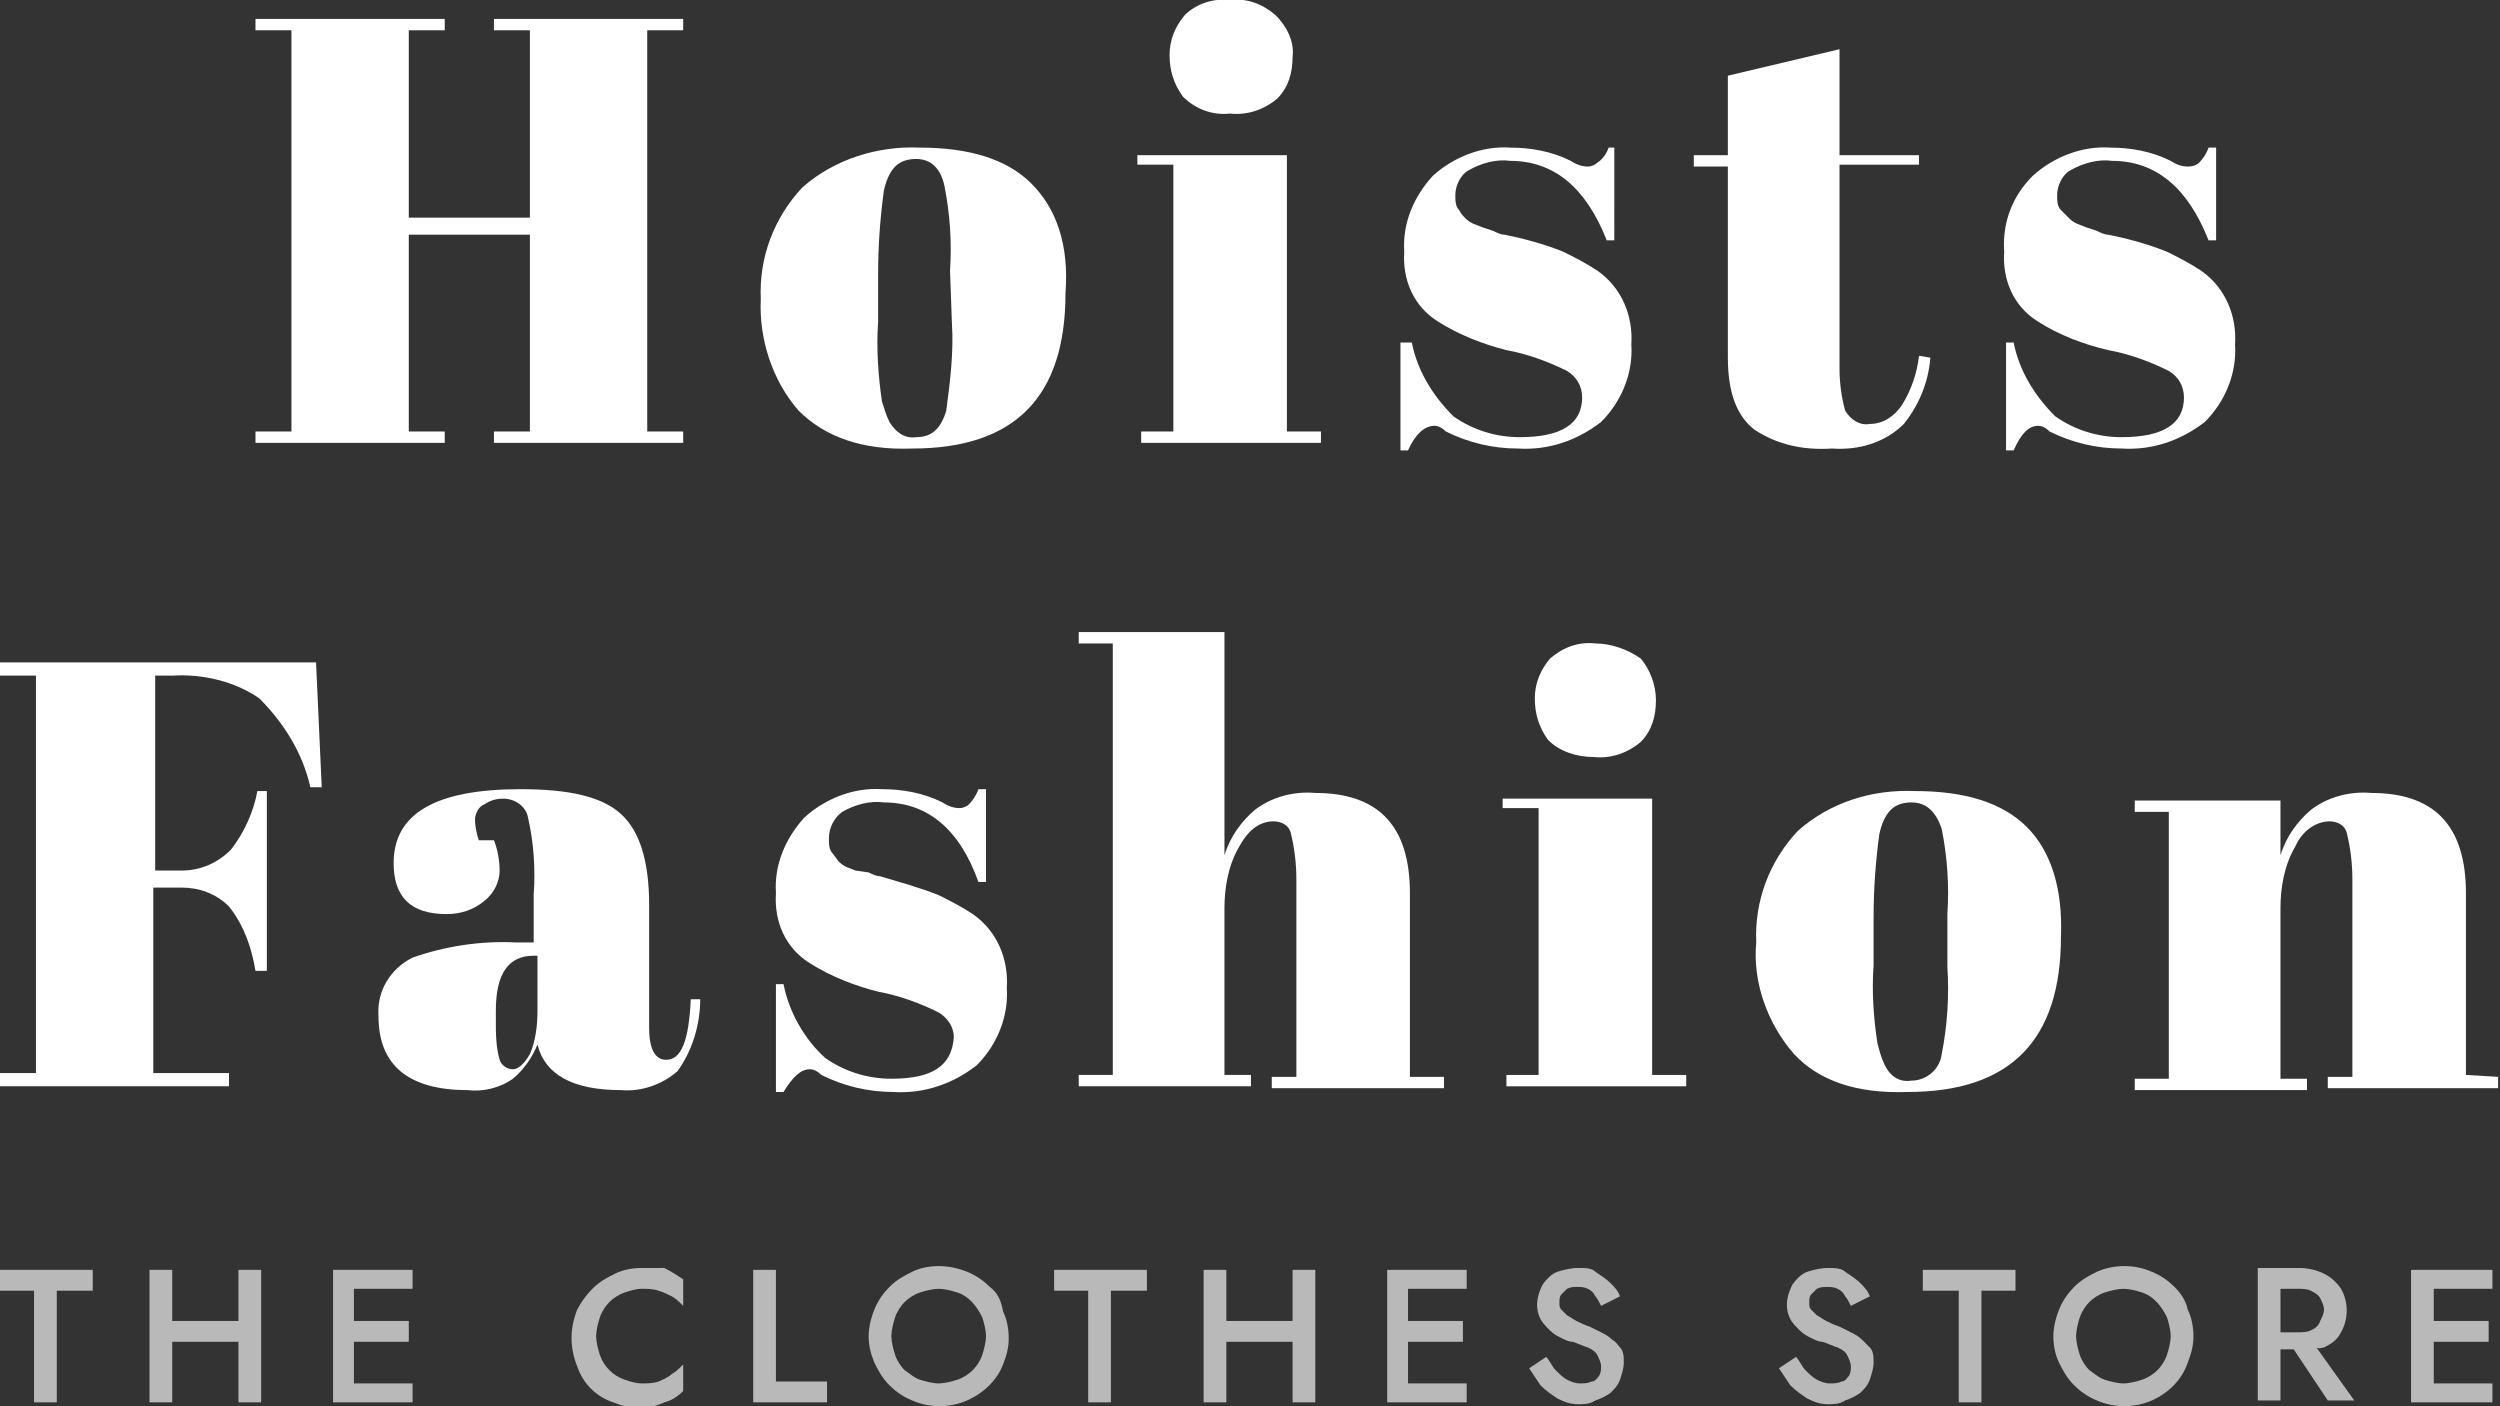
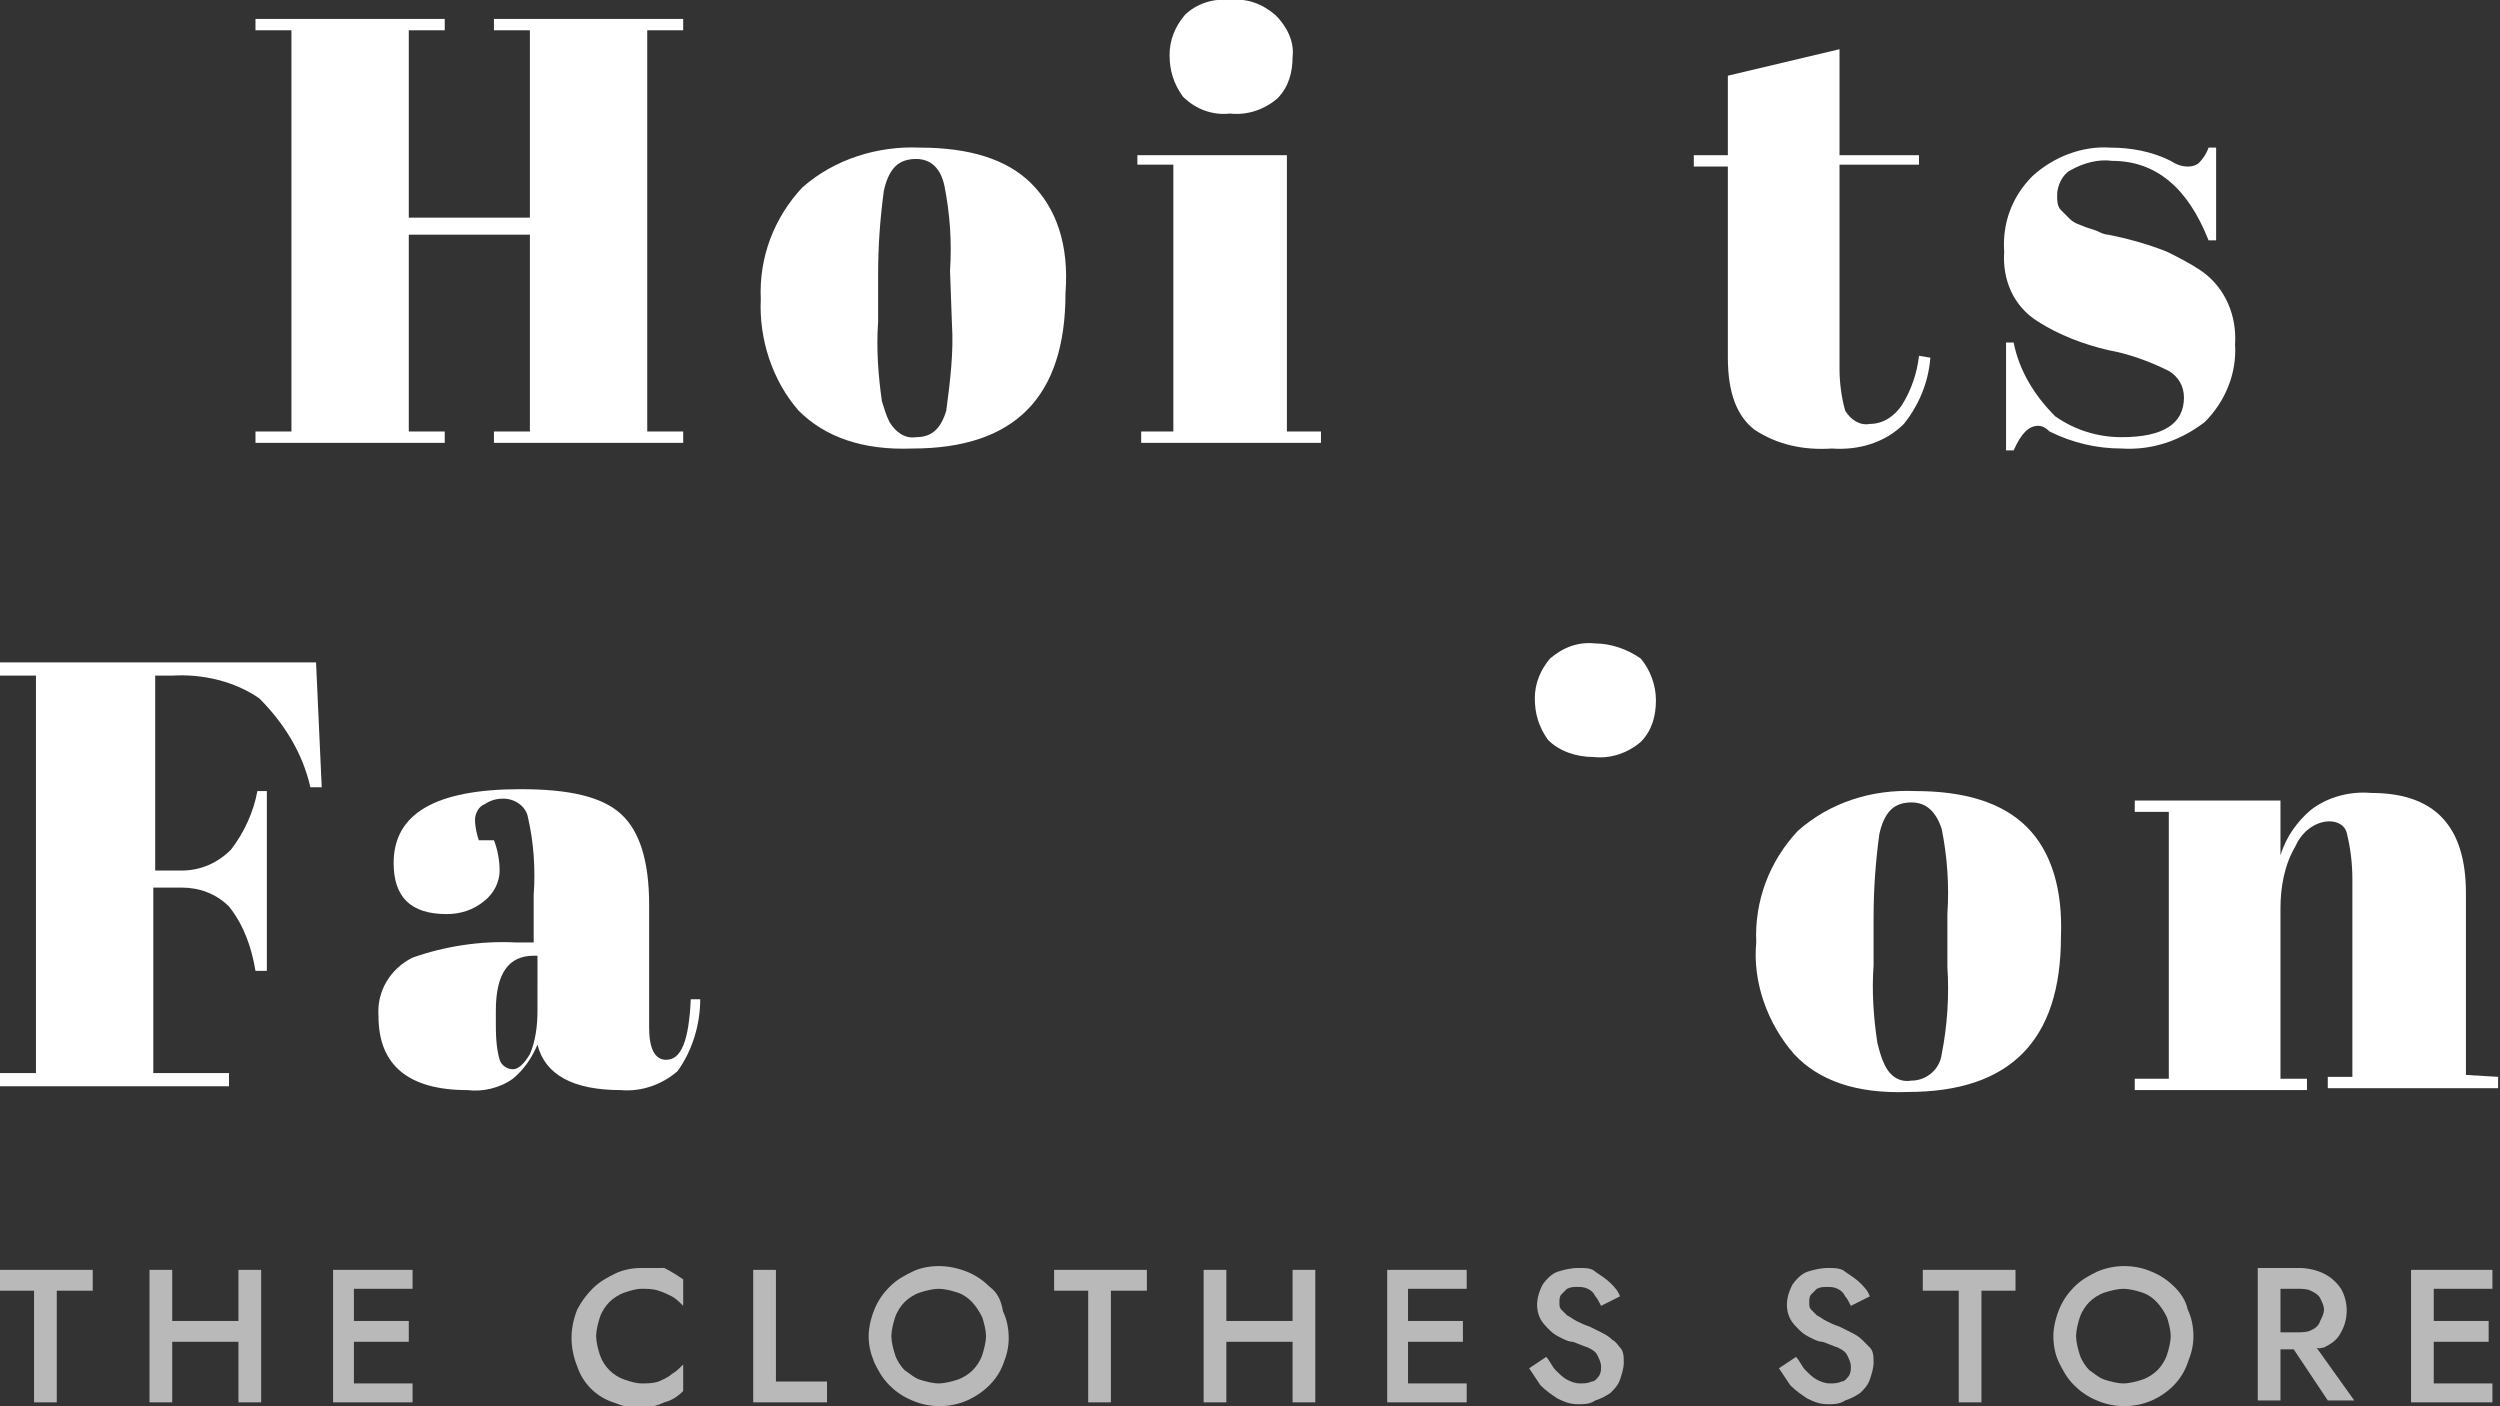
<svg xmlns="http://www.w3.org/2000/svg" version="1.1" id="Layer_1" x="0px" y="0px" viewBox="0 0 132.1 74.3" style="enable-background:new 0 0 132.1 74.3;" xml:space="preserve">
  <rect x="0" y="0" width="132.1" height="74.3" fill="#333333" stroke="none" />
  <style type="text/css">
	.st0{fill:#FFFFFF;}
	.st1{opacity:0.66;fill:#FFFFFF;}
</style>
  <polygon class="st0" points="23.5,22.8 21.6,22.8 21.6,12.4 28,12.4 28,22.8 26.1,22.8 26.1,23.4 36.1,23.4 36.1,22.8 34.2,22.8   34.2,1.6 36.1,1.6 36.1,1 26.1,1 26.1,1.6 28,1.6 28,11.5 21.6,11.5 21.6,1.6 23.5,1.6 23.5,1 13.5,1 13.5,1.6 15.4,1.6 15.4,22.8   13.5,22.8 13.5,23.4 23.5,23.4 " />
  <path class="st0" d="M54.5,9.7c-1.3-1.3-3.3-1.9-5.9-1.9c-2.2-0.1-4.5,0.6-6.2,2.1c-1.5,1.6-2.3,3.7-2.2,5.9c-0.1,2.1,0.6,4.3,2,5.9  c1.4,1.4,3.4,2.1,6,2c5.4,0,8.1-2.7,8.1-8.2C56.5,12.9,55.8,11,54.5,9.7z M50.3,17.1c0.1,1.5-0.1,3.1-0.3,4.6  c-0.3,1-0.8,1.4-1.6,1.4c-0.6,0.1-1.1-0.3-1.4-0.8c-0.2-0.4-0.3-0.8-0.4-1.1c-0.2-1.4-0.3-2.8-0.2-4.2v-2.5c0-1.5,0.1-2.9,0.3-4.4  c0.1-0.5,0.3-1,0.6-1.3s0.7-0.4,1.1-0.4c0.8,0,1.3,0.5,1.5,1.4c0.3,1.5,0.4,3,0.3,4.5L50.3,17.1z" />
  <polygon class="st0" points="62,22.8 60.3,22.8 60.3,23.4 69.8,23.4 69.8,22.8 68,22.8 68,8.2 60.1,8.2 60.1,8.7 62,8.7 " />
  <path class="st0" d="M65,6c0.9,0.1,1.8-0.2,2.5-0.8c0.6-0.6,0.8-1.4,0.8-2.2c0.1-0.8-0.3-1.6-0.9-2.2C66.7,0.2,65.9-0.1,65,0  c-0.9-0.1-1.8,0.2-2.4,0.8c-0.5,0.6-0.8,1.3-0.8,2.1s0.2,1.5,0.7,2.2C63.2,5.8,64.1,6.1,65,6z" />
-   <path class="st0" d="M75.8,22.5c0.2,0,0.4,0.1,0.6,0.3c1.2,0.6,2.5,0.9,3.8,0.9c1.6,0.1,3.1-0.4,4.4-1.4c1.1-1.1,1.7-2.6,1.6-4.1  c0.1-1.5-0.5-3-1.8-3.9c-0.6-0.4-1.2-0.7-1.8-1c-1-0.4-2.1-0.7-3.1-0.9c-0.2,0-0.4-0.1-0.6-0.2L78.3,12l-0.5-0.2  c-0.2-0.1-0.3-0.2-0.4-0.3s-0.2-0.2-0.3-0.4c-0.2-0.2-0.2-0.5-0.2-0.8c0-0.5,0.3-1.1,0.7-1.3c0.7-0.4,1.5-0.6,2.2-0.5  c2.3,0,4,1.4,5.1,4.2h0.4V7.8H85c-0.1,0.3-0.3,0.6-0.6,0.8c-0.1,0.1-0.3,0.2-0.5,0.2c-0.3,0-0.6-0.1-0.9-0.3c-1-0.5-2.1-0.7-3.2-0.7  c-1.5-0.1-3,0.5-4.1,1.5c-1,1.1-1.6,2.5-1.5,4c-0.1,1.5,0.5,2.9,1.8,3.7c1.1,0.7,2.4,1.2,3.6,1.5c1.1,0.2,2.2,0.6,3.2,1.1  c0.5,0.3,0.8,0.8,0.8,1.4c0,1.4-1.1,2.1-3.3,2.1c-1.3,0-2.5-0.4-3.5-1.1c-1.1-1.1-1.9-2.4-2.2-3.9H74v5.7h0.4  C74.8,22.9,75.3,22.5,75.8,22.5z" />
  <path class="st0" d="M100.6,22.4c0.8-1,1.3-2.2,1.4-3.5l-0.6-0.1c-0.1,0.9-0.4,1.8-0.9,2.6c-0.4,0.6-1,1-1.7,1  c-0.5,0.1-1-0.2-1.3-0.7c-0.2-0.7-0.3-1.5-0.3-2.2V8.7h4.2V8.2h-4.2V2.6L91.3,4v4.2h-1.8v0.6h1.8v10.1c0,1.9,0.5,3.1,1.4,3.8  c1.2,0.8,2.6,1.1,4.1,1C98.2,23.8,99.6,23.4,100.6,22.4z" />
  <path class="st0" d="M107.7,22.5c0.2,0,0.4,0.1,0.6,0.3c1.2,0.6,2.5,0.9,3.8,0.9c1.6,0.1,3.1-0.4,4.4-1.4c1.1-1.1,1.7-2.6,1.6-4.1  c0.1-1.5-0.5-3-1.8-3.9c-0.6-0.4-1.2-0.7-1.8-1c-1-0.4-2.1-0.7-3.1-0.9c-0.2,0-0.4-0.1-0.6-0.2l-0.6-0.2l-0.5-0.2  c-0.2-0.1-0.3-0.2-0.4-0.3s-0.2-0.2-0.4-0.4c-0.2-0.2-0.2-0.5-0.2-0.8c0-0.5,0.3-1.1,0.7-1.3c0.7-0.4,1.5-0.6,2.2-0.5  c2.3,0,4,1.4,5.1,4.2h0.4V7.8h-0.4c-0.1,0.3-0.3,0.6-0.5,0.8c-0.1,0.1-0.3,0.2-0.6,0.2c-0.3,0-0.6-0.1-0.9-0.3  c-1-0.5-2.1-0.7-3.2-0.7c-1.5-0.1-3,0.5-4.1,1.5c-1.1,1.1-1.6,2.5-1.5,4c-0.1,1.5,0.5,2.9,1.8,3.7c1.1,0.7,2.4,1.2,3.7,1.5  c1.1,0.2,2.2,0.6,3.2,1.1c0.5,0.3,0.8,0.8,0.8,1.4c0,1.4-1.1,2.1-3.3,2.1c-1.3,0-2.5-0.4-3.5-1.1c-1.1-1.1-1.9-2.4-2.2-3.9H106v5.7  h0.4C106.8,22.9,107.2,22.5,107.7,22.5z" />
  <path class="st0" d="M0,35v0.7h1.9v21H0v0.7h12.1v-0.7h-4v-9.8h1.5c0.9,0,1.8,0.3,2.5,1c0.8,1,1.2,2.2,1.4,3.4h0.6v-9.5h-0.5  c-0.2,1.1-0.7,2.2-1.4,3.1c-0.7,0.7-1.6,1.1-2.6,1.1H8.2V35.7h0.9c1.6-0.1,3.3,0.3,4.6,1.2c1.3,1.3,2.3,2.9,2.7,4.7H17L16.7,35H0z" />
  <path class="st0" d="M35.2,56c-0.6,0-0.9-0.6-0.9-1.7v-6.5c0-2.3-0.5-3.9-1.5-4.8c-1-0.9-2.7-1.3-5.3-1.3c-4.5,0-6.7,1.3-6.7,3.9  c0,1.8,0.9,2.7,2.8,2.7c0.7,0,1.4-0.2,2-0.7c0.5-0.4,0.8-1,0.8-1.6c0-0.5-0.1-1.1-0.3-1.6h-0.8c-0.1-0.3-0.2-0.7-0.2-1.1  c0-0.3,0.2-0.7,0.5-0.8c0.3-0.2,0.6-0.3,1-0.3c0.6,0,1.2,0.4,1.3,1c0.3,1.3,0.4,2.7,0.3,4.1v2.5h-0.9c-1.9-0.1-3.8,0.2-5.5,0.8  c-1.2,0.6-1.9,1.8-1.8,3.1c0,2.6,1.6,3.9,4.7,3.9c0.8,0.1,1.7-0.1,2.4-0.6c0.6-0.5,1-1.1,1.3-1.8c0.4,1.6,1.9,2.4,4.4,2.4  c1.1,0.1,2.2-0.3,3-1c0.8-1.1,1.2-2.5,1.2-3.8h-0.5C36.4,55,36,56,35.2,56z M28.4,53.4c0,0.8-0.1,1.6-0.4,2.3  c-0.3,0.5-0.6,0.8-0.9,0.8s-0.6-0.2-0.7-0.5c-0.2-0.7-0.2-1.4-0.2-2.1v-0.5c0-2,0.7-2.9,2-2.9h0.2V53.4z" />
-   <path class="st0" d="M47.1,57c-1.3,0-2.5-0.4-3.5-1.1c-1.1-1-1.9-2.4-2.2-3.9H41v5.7h0.4c0.5-0.8,0.9-1.2,1.4-1.2  c0.2,0,0.4,0.1,0.6,0.3c1.2,0.6,2.5,0.9,3.8,0.9c1.6,0.1,3.1-0.4,4.4-1.4c1.1-1.1,1.7-2.6,1.6-4.1c0.1-1.5-0.5-3-1.8-3.9  c-0.6-0.4-1.2-0.7-1.8-1c-1-0.4-2.1-0.7-3.1-1c-0.2,0-0.4-0.1-0.6-0.2L45.2,46l-0.5-0.2c-0.2-0.1-0.3-0.2-0.4-0.3L44,45.1  c-0.2-0.2-0.2-0.5-0.2-0.8c0-0.6,0.3-1.1,0.7-1.4c0.7-0.4,1.5-0.6,2.2-0.5c2.3,0,4,1.4,5,4.2h0.4v-4.9h-0.4  c-0.1,0.3-0.3,0.6-0.5,0.8c-0.1,0.1-0.3,0.2-0.5,0.2c-0.3,0-0.6-0.1-0.9-0.3c-1-0.5-2.1-0.7-3.2-0.7c-1.5-0.1-3,0.5-4.1,1.5  c-1,1.1-1.6,2.5-1.5,4c-0.1,1.5,0.5,2.9,1.8,3.7c1.1,0.7,2.4,1.2,3.6,1.5c1.1,0.2,2.2,0.6,3.2,1.1c0.5,0.3,0.8,0.8,0.8,1.3  C50.3,56.3,49.3,57,47.1,57z" />
-   <path class="st0" d="M66.1,56.8h-1.4V48c0-1.1,0.2-2.3,0.8-3.3c0.5-0.9,1.1-1.3,1.8-1.3c0.4,0,0.8,0.2,0.9,0.6  c0.2,0.8,0.3,1.6,0.3,2.5v10.4h-1.3v0.6h9.1v-0.6h-1.8v-9.7c0-3.6-1.7-5.3-5-5.3c-1.1-0.1-2.3,0.2-3.2,0.9c-0.7,0.6-1.3,1.4-1.6,2.4  V33.4H57V34h1.8v22.8H57v0.6h9.1V56.8z" />
  <path class="st0" d="M81.9,34.8c-0.5,0.6-0.8,1.3-0.8,2.1s0.2,1.5,0.7,2.2c0.6,0.6,1.5,0.9,2.4,0.9c0.9,0.1,1.8-0.2,2.5-0.8  c0.6-0.6,0.8-1.4,0.8-2.2s-0.3-1.6-0.8-2.2C86,34.3,85.1,34,84.3,34C83.4,33.9,82.6,34.2,81.9,34.8z" />
-   <polygon class="st0" points="87.3,42.2 79.4,42.2 79.4,42.7 81.3,42.7 81.3,56.8 79.6,56.8 79.6,57.4 89.1,57.4 89.1,56.8   87.3,56.8 " />
  <path class="st0" d="M107.1,43.7c-1.3-1.3-3.3-1.9-5.9-1.9c-2.3-0.1-4.5,0.6-6.2,2.1c-1.5,1.6-2.3,3.7-2.2,5.9  c-0.2,2.1,0.6,4.3,2,5.9c1.3,1.4,3.3,2.1,6,2c5.4,0,8.1-2.7,8.1-8.2C109,47,108.4,45,107.1,43.7z M102.9,51.1c0.1,1.5,0,3.1-0.3,4.6  c-0.1,0.8-0.8,1.4-1.6,1.4c-0.6,0.1-1.1-0.2-1.4-0.8c-0.2-0.4-0.3-0.8-0.4-1.2C99,53.8,98.9,52.4,99,51v-2.5c0-1.5,0.1-2.9,0.3-4.4  c0.1-0.5,0.3-1,0.6-1.3c0.3-0.3,0.7-0.4,1.1-0.4c0.8,0,1.3,0.5,1.6,1.4c0.3,1.5,0.4,3,0.3,4.5V51.1z" />
  <path class="st0" d="M130.3,56.8v-9.6c0-3.6-1.7-5.3-5-5.3c-1.1-0.1-2.3,0.2-3.2,0.9c-0.7,0.6-1.3,1.4-1.6,2.4v-2.9h-7.7v0.6h1.8V57  h-1.8v0.6h9.1V57h-1.4v-9c0-1.1,0.2-2.3,0.8-3.3c0.3-0.7,1-1.3,1.8-1.3c0.4,0,0.8,0.2,0.9,0.6c0.2,0.8,0.3,1.6,0.3,2.5v10.4H123v0.6  h9v-0.6L130.3,56.8z" />
  <polygon class="st1" points="0,68.2 1.8,68.2 1.8,74.1 3,74.1 3,68.2 4.9,68.2 4.9,67.1 0,67.1 " />
  <polygon class="st1" points="12.6,69.8 9.1,69.8 9.1,67.1 7.9,67.1 7.9,74.1 9.1,74.1 9.1,70.9 12.6,70.9 12.6,74.1 13.8,74.1   13.8,67.1 12.6,67.1 " />
  <polygon class="st1" points="18.3,67.1 17.6,67.1 17.6,74.1 18.3,74.1 18.7,74.1 21.8,74.1 21.8,73.1 18.7,73.1 18.7,70.9   21.6,70.9 21.6,69.8 18.7,69.8 18.7,68.1 21.8,68.1 21.8,67.1 18.7,67.1 " />
  <path class="st1" d="M33.9,67c-0.5,0-1,0.1-1.4,0.3c-0.4,0.2-0.8,0.4-1.2,0.8c-0.3,0.3-0.6,0.7-0.8,1.1c-0.2,0.5-0.3,1-0.3,1.5  s0.1,1,0.3,1.5c0.3,0.9,1,1.6,1.9,1.9c0.5,0.2,0.9,0.3,1.4,0.3c0.4,0,0.9-0.1,1.3-0.3c0.4-0.1,0.7-0.3,1-0.6v-1.4  c-0.2,0.2-0.4,0.4-0.6,0.5c-0.2,0.2-0.5,0.3-0.7,0.4c-0.3,0.1-0.6,0.1-0.9,0.1c-0.3,0-0.6-0.1-0.9-0.2c-0.6-0.2-1.1-0.7-1.3-1.3  c-0.1-0.3-0.2-0.7-0.2-1s0.1-0.7,0.2-1s0.3-0.6,0.5-0.8c0.2-0.2,0.5-0.4,0.8-0.5s0.6-0.2,0.9-0.2c0.3,0,0.6,0,0.9,0.1  c0.3,0.1,0.5,0.2,0.7,0.3c0.2,0.1,0.4,0.3,0.6,0.5v-1.4c-0.3-0.2-0.6-0.4-1-0.6C34.8,67,34.3,67,33.9,67z" />
  <polygon class="st1" points="41,67.1 39.8,67.1 39.8,74.1 43.7,74.1 43.7,73 41,73 " />
  <path class="st1" d="M52.3,68c-0.3-0.3-0.7-0.6-1.2-0.8c-0.5-0.2-1-0.3-1.5-0.3s-1,0.1-1.4,0.3c-0.4,0.2-0.8,0.4-1.2,0.8  c-0.3,0.3-0.6,0.7-0.8,1.2s-0.3,1-0.3,1.4c0,0.5,0.1,0.9,0.3,1.4c0.2,0.4,0.4,0.8,0.8,1.2c0.3,0.3,0.7,0.6,1.2,0.8  c0.9,0.4,2,0.4,2.9,0s1.6-1.1,1.9-1.9c0.2-0.5,0.3-0.9,0.3-1.4s-0.1-1-0.3-1.4C52.9,68.7,52.7,68.3,52.3,68z M51.9,71.6  c-0.1,0.3-0.3,0.6-0.5,0.8c-0.2,0.2-0.5,0.4-0.8,0.5s-0.7,0.2-1,0.2s-0.7-0.1-1-0.2s-0.5-0.3-0.8-0.5c-0.2-0.2-0.4-0.5-0.5-0.8  s-0.2-0.7-0.2-1s0.1-0.7,0.2-1c0.1-0.3,0.3-0.6,0.5-0.8c0.2-0.2,0.5-0.4,0.8-0.5s0.7-0.2,1-0.2s0.7,0.1,1,0.2c0.6,0.2,1,0.7,1.3,1.3  c0.1,0.3,0.2,0.7,0.2,1C52.1,70.9,52,71.3,51.9,71.6z" />
  <polygon class="st1" points="55.7,68.2 57.5,68.2 57.5,74.1 58.7,74.1 58.7,68.2 60.6,68.2 60.6,67.1 55.7,67.1 " />
  <polygon class="st1" points="68.3,69.8 64.8,69.8 64.8,67.1 63.6,67.1 63.6,74.1 64.8,74.1 64.8,70.9 68.3,70.9 68.3,74.1   69.5,74.1 69.5,67.1 68.3,67.1 " />
  <polygon class="st1" points="74,67.1 73.3,67.1 73.3,74.1 74,74.1 74.4,74.1 77.5,74.1 77.5,73.1 74.4,73.1 74.4,70.9 77.3,70.9   77.3,69.8 74.4,69.8 74.4,68.1 77.5,68.1 77.5,67.1 74.4,67.1 " />
  <path class="st1" d="M85.2,70.8c-0.2-0.2-0.4-0.3-0.6-0.4s-0.4-0.2-0.6-0.3c-0.3-0.1-0.5-0.2-0.7-0.3c-0.2-0.1-0.3-0.2-0.5-0.3  c-0.1-0.1-0.2-0.2-0.3-0.3c-0.1-0.1-0.1-0.2-0.1-0.4c0-0.1,0-0.3,0.1-0.4s0.2-0.2,0.3-0.3C83,68,83.2,68,83.3,68  c0.2,0,0.4,0,0.6,0.1s0.3,0.2,0.4,0.4c0.1,0.1,0.2,0.3,0.3,0.5l1-0.5c-0.1-0.3-0.3-0.5-0.5-0.7s-0.5-0.4-0.8-0.6  C84.1,67,83.8,67,83.4,67s-0.8,0.1-1.1,0.2c-0.3,0.1-0.6,0.4-0.8,0.7c-0.3,0.6-0.4,1.2-0.1,1.8c0.1,0.2,0.3,0.4,0.5,0.6  s0.4,0.3,0.6,0.4s0.4,0.2,0.6,0.2c0.3,0.1,0.5,0.2,0.8,0.3c0.2,0.1,0.4,0.2,0.5,0.4c0.1,0.2,0.2,0.4,0.2,0.6s0,0.3-0.1,0.5  c-0.1,0.1-0.2,0.3-0.4,0.3c-0.2,0.1-0.4,0.1-0.6,0.1c-0.3,0-0.5-0.1-0.7-0.2s-0.4-0.3-0.6-0.5s-0.3-0.5-0.5-0.7l-0.9,0.6  c0.2,0.3,0.4,0.6,0.6,0.9c0.3,0.3,0.6,0.5,0.9,0.7c0.4,0.2,0.7,0.3,1.1,0.3c0.3,0,0.6,0,0.9-0.2c0.3-0.1,0.5-0.2,0.8-0.4  c0.2-0.2,0.4-0.4,0.5-0.7c0.1-0.3,0.2-0.6,0.2-0.9s0-0.6-0.2-0.8C85.5,71.1,85.4,70.9,85.2,70.8z" />
  <path class="st1" d="M98.4,70.8c-0.2-0.2-0.4-0.3-0.6-0.4s-0.4-0.2-0.6-0.3c-0.3-0.1-0.5-0.2-0.7-0.3c-0.2-0.1-0.3-0.2-0.5-0.3  c-0.1-0.1-0.2-0.2-0.3-0.3c-0.1-0.1-0.1-0.2-0.1-0.4c0-0.1,0-0.3,0.1-0.4s0.2-0.2,0.3-0.3c0.2-0.1,0.4-0.1,0.5-0.1  c0.2,0,0.4,0,0.6,0.1s0.3,0.2,0.4,0.4c0.1,0.1,0.2,0.3,0.3,0.5l1-0.5c-0.1-0.3-0.3-0.5-0.5-0.7s-0.5-0.4-0.8-0.6  C97.3,67,96.9,67,96.6,67c-0.4,0-0.8,0.1-1.1,0.2c-0.3,0.1-0.6,0.4-0.8,0.7c-0.3,0.6-0.4,1.2-0.1,1.8c0.1,0.2,0.3,0.4,0.5,0.6  s0.4,0.3,0.6,0.4s0.4,0.2,0.6,0.2c0.3,0.1,0.5,0.2,0.8,0.3c0.2,0.1,0.4,0.2,0.5,0.4c0.1,0.2,0.2,0.4,0.2,0.6s0,0.3-0.1,0.5  c-0.1,0.1-0.2,0.3-0.4,0.3c-0.2,0.1-0.4,0.1-0.6,0.1c-0.3,0-0.5-0.1-0.7-0.2s-0.4-0.3-0.6-0.5s-0.3-0.5-0.5-0.7L94,72.3  c0.2,0.3,0.4,0.6,0.6,0.9c0.3,0.3,0.6,0.5,0.9,0.7c0.4,0.2,0.7,0.3,1.1,0.3c0.3,0,0.6,0,0.9-0.2c0.3-0.1,0.5-0.2,0.8-0.4  c0.2-0.2,0.4-0.4,0.5-0.7c0.1-0.3,0.2-0.6,0.2-0.9s0-0.6-0.2-0.8C98.7,71.1,98.5,70.9,98.4,70.8z" />
  <polygon class="st1" points="101.6,68.2 103.5,68.2 103.5,74.1 104.7,74.1 104.7,68.2 106.5,68.2 106.5,67.1 101.6,67.1 " />
  <path class="st1" d="M114.9,68c-0.3-0.3-0.7-0.6-1.2-0.8c-0.9-0.4-2-0.4-2.9,0c-0.4,0.2-0.8,0.4-1.2,0.8c-0.3,0.3-0.6,0.7-0.8,1.2  c-0.2,0.5-0.3,1-0.3,1.4c0,0.5,0.1,1,0.3,1.4c0.2,0.4,0.4,0.8,0.8,1.2c0.3,0.3,0.7,0.6,1.2,0.8c0.9,0.4,2,0.4,2.9,0s1.6-1.1,1.9-2  c0.2-0.5,0.3-0.9,0.3-1.4s-0.1-1-0.3-1.4C115.5,68.7,115.2,68.3,114.9,68z M114.5,71.6c-0.1,0.3-0.3,0.6-0.5,0.8  c-0.2,0.2-0.5,0.4-0.8,0.5s-0.7,0.2-1,0.2s-0.7-0.1-1-0.2s-0.5-0.3-0.8-0.5c-0.2-0.2-0.4-0.5-0.5-0.8s-0.2-0.7-0.2-1s0.1-0.7,0.2-1  s0.3-0.6,0.5-0.8c0.2-0.2,0.5-0.4,0.8-0.5s0.7-0.2,1-0.2s0.7,0.1,1,0.2c0.6,0.2,1,0.7,1.3,1.3c0.1,0.3,0.2,0.7,0.2,1  S114.6,71.3,114.5,71.6z" />
  <path class="st1" d="M122.8,71.2c0.4-0.2,0.7-0.4,0.9-0.8c0.4-0.7,0.4-1.6,0-2.3c-0.2-0.3-0.5-0.6-0.9-0.8c-0.4-0.2-0.9-0.3-1.3-0.3  h-2.2v7h1.2v-2.7h0.7L123,74h1.4l-2-2.8C122.5,71.3,122.7,71.2,122.8,71.2z M122.1,70.3c-0.2,0.1-0.5,0.1-0.7,0.1h-0.9v-2.3h0.9  c0.2,0,0.5,0,0.7,0.1s0.4,0.2,0.5,0.4c0.1,0.2,0.2,0.4,0.2,0.6s-0.1,0.4-0.2,0.6C122.5,70.1,122.3,70.2,122.1,70.3z" />
  <polygon class="st1" points="128.2,67.1 127.4,67.1 127.4,74.1 128.2,74.1 128.6,74.1 131.7,74.1 131.7,73.1 128.6,73.1 128.6,70.9   131.5,70.9 131.5,69.8 128.6,69.8 128.6,68.1 131.7,68.1 131.7,67.1 128.6,67.1 " />
</svg>